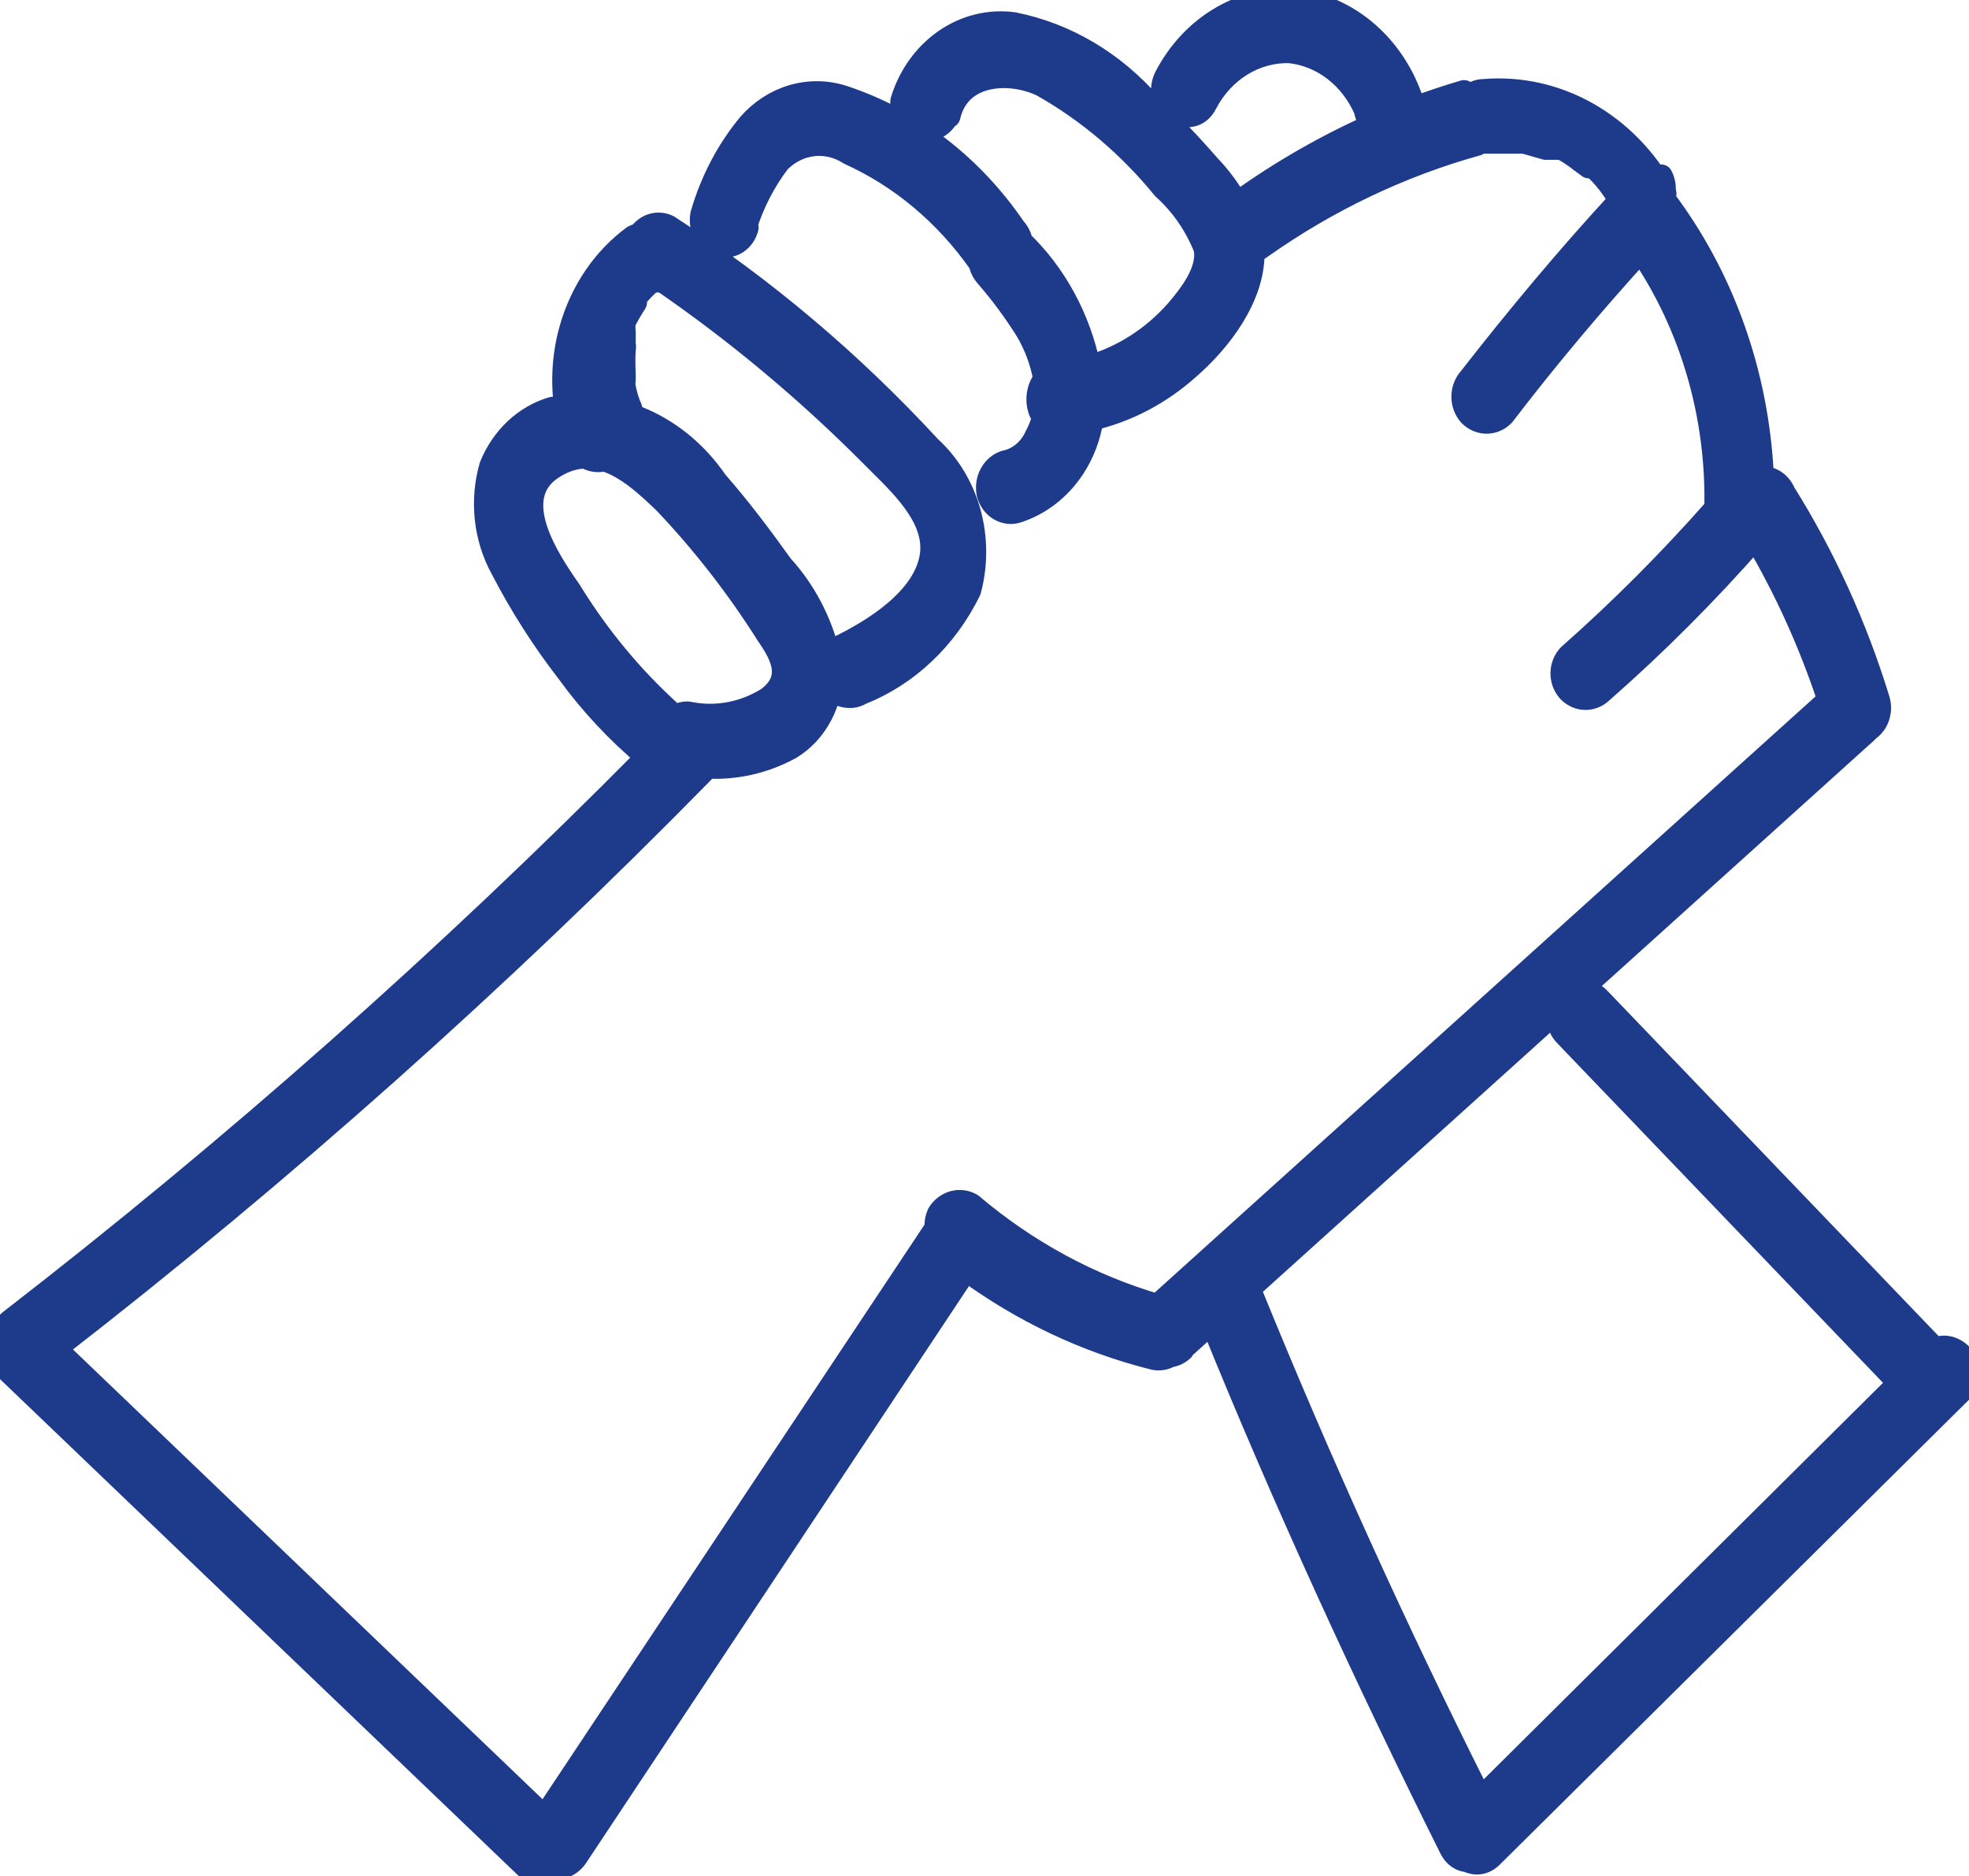
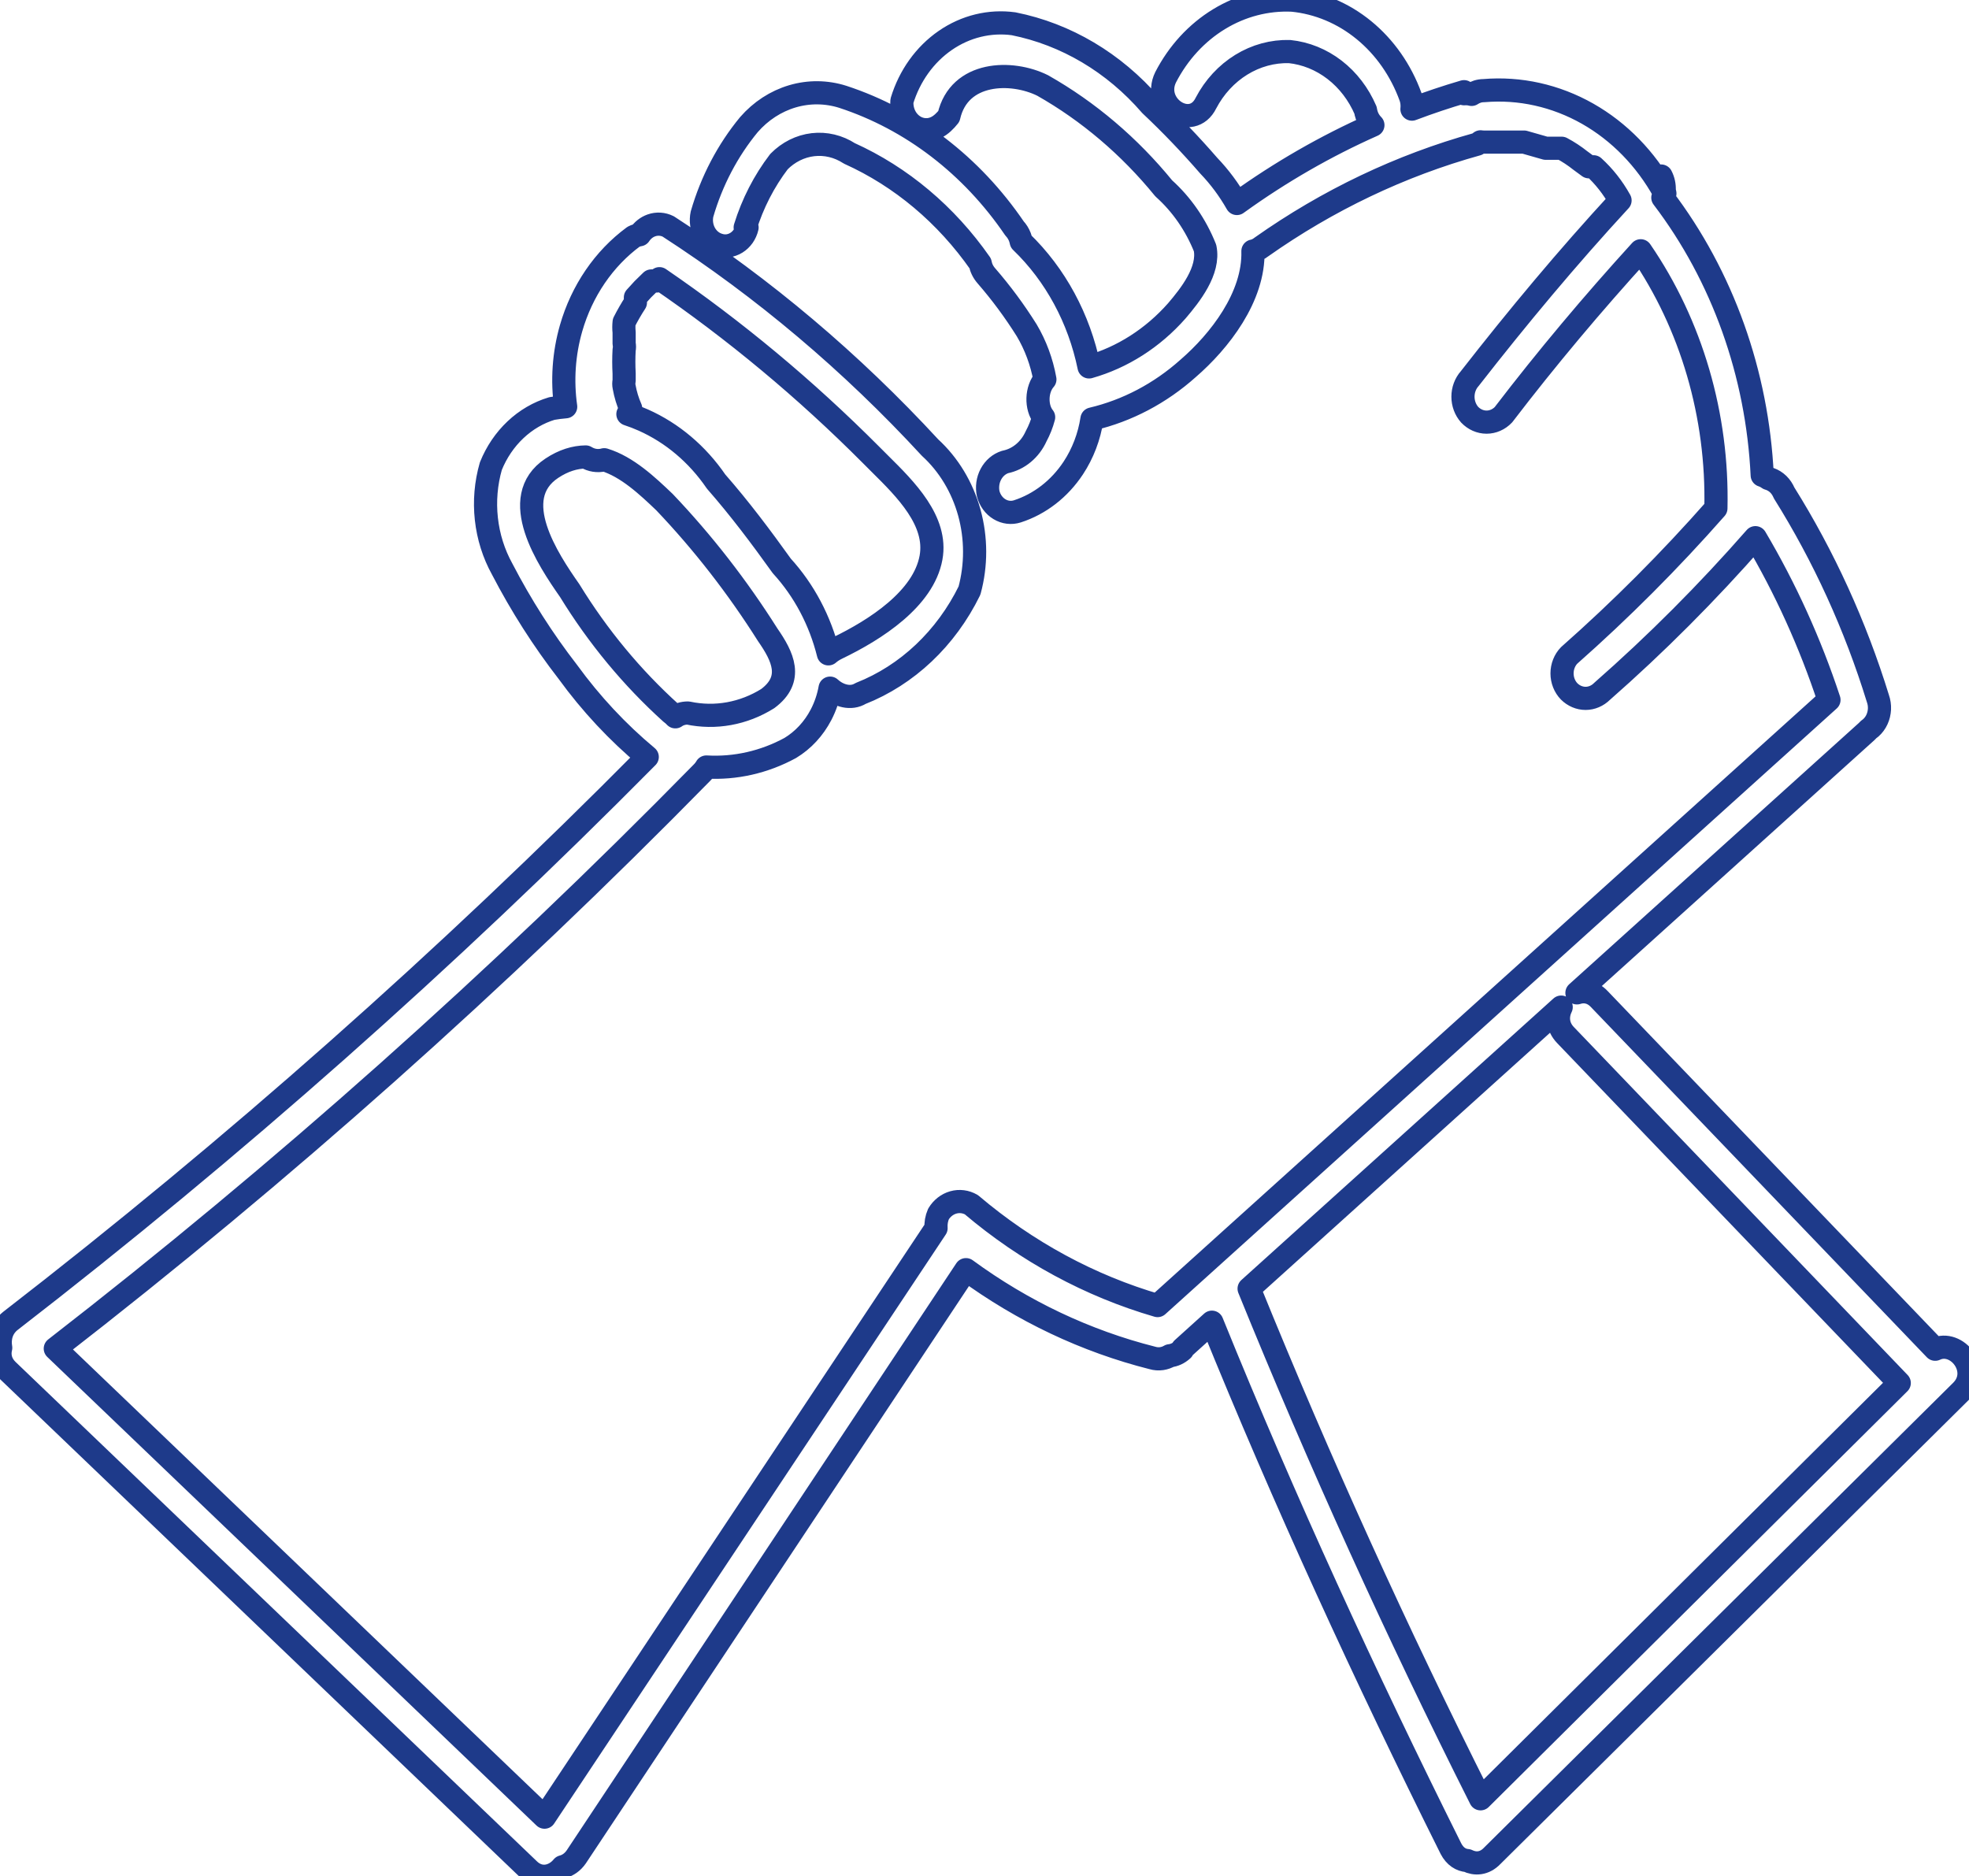
<svg xmlns="http://www.w3.org/2000/svg" width="85" height="81" viewBox="0 0 85 81" fill="none">
-   <path fill-rule="evenodd" clip-rule="evenodd" d="M60.892 4.18C60.477 3.035 59.78 2.038 58.879 1.301C57.978 0.564 56.908 0.116 55.788 0.006C54.685 -0.045 53.59 0.239 52.625 0.827C51.66 1.415 50.862 2.283 50.319 3.336C49.711 4.58 51.453 5.69 52.061 4.447C52.424 3.756 52.951 3.185 53.586 2.794C54.22 2.403 54.939 2.207 55.666 2.226C56.367 2.299 57.038 2.571 57.613 3.015C58.188 3.459 58.648 4.059 58.948 4.757C58.971 4.911 59.022 5.058 59.1 5.188C59.147 5.267 59.203 5.339 59.267 5.402C57.232 6.306 55.279 7.429 53.438 8.754C53.423 8.764 53.409 8.775 53.395 8.785C53.056 8.189 52.649 7.641 52.183 7.155C51.386 6.236 50.548 5.361 49.671 4.535C48.09 2.706 46.018 1.477 43.756 1.026C42.725 0.886 41.682 1.14 40.803 1.748C39.924 2.355 39.264 3.277 38.935 4.357C38.916 4.622 38.982 4.887 39.12 5.106C39.259 5.324 39.462 5.484 39.696 5.557C39.93 5.63 40.179 5.613 40.402 5.507C40.625 5.402 40.808 5.215 40.92 4.979L40.961 5.023C41.407 3.069 43.675 3.025 45.012 3.691C46.986 4.81 48.757 6.315 50.238 8.132C51.01 8.823 51.621 9.706 52.021 10.707C52.223 11.684 51.373 12.75 50.805 13.416C49.764 14.597 48.45 15.432 47.014 15.84C46.585 13.753 45.564 11.857 44.085 10.434C44.071 10.364 44.051 10.295 44.026 10.229C43.972 10.091 43.895 9.967 43.797 9.864C41.947 7.144 39.348 5.151 36.383 4.18C35.672 3.955 34.919 3.948 34.205 4.159C33.49 4.371 32.843 4.792 32.331 5.379C31.412 6.492 30.721 7.81 30.306 9.242C30.244 9.525 30.286 9.822 30.422 10.071C30.559 10.32 30.779 10.501 31.035 10.574C31.16 10.615 31.291 10.627 31.421 10.611C31.55 10.594 31.675 10.55 31.789 10.479C31.902 10.409 32.001 10.314 32.081 10.201C32.16 10.087 32.218 9.958 32.25 9.819H32.169C32.491 8.781 32.986 7.818 33.628 6.977C34.032 6.567 34.546 6.31 35.093 6.246C35.641 6.182 36.193 6.314 36.666 6.622C38.9 7.63 40.849 9.269 42.316 11.372C42.35 11.556 42.434 11.739 42.58 11.906C43.217 12.639 43.799 13.426 44.322 14.26C44.706 14.906 44.971 15.626 45.107 16.379C44.729 16.805 44.711 17.586 45.053 18.011C44.978 18.298 44.868 18.574 44.728 18.834C44.599 19.12 44.412 19.37 44.179 19.563C43.947 19.756 43.677 19.886 43.391 19.944C43.131 20.027 42.911 20.216 42.775 20.473C42.639 20.729 42.599 21.032 42.661 21.321C42.737 21.603 42.911 21.842 43.147 21.983C43.382 22.125 43.659 22.158 43.917 22.076C44.889 21.762 45.739 21.103 46.333 20.203C46.749 19.572 47.023 18.848 47.139 18.089C48.655 17.732 50.079 16.986 51.291 15.903C52.64 14.736 54.144 12.819 54.088 10.839C54.207 10.816 54.33 10.759 54.451 10.664C57.317 8.641 60.464 7.141 63.769 6.223C63.82 6.194 63.868 6.161 63.914 6.123C63.96 6.13 64.006 6.134 64.053 6.134H65.795L66.727 6.4H67.416C67.7 6.551 67.971 6.73 68.226 6.933L68.59 7.2H68.793C69.245 7.611 69.631 8.102 69.936 8.652C67.672 11.107 65.52 13.687 63.444 16.349C63.259 16.556 63.155 16.835 63.155 17.126C63.155 17.416 63.259 17.695 63.444 17.903C63.641 18.109 63.902 18.224 64.174 18.224C64.445 18.224 64.707 18.109 64.903 17.903C66.769 15.464 68.762 13.094 70.827 10.826C73.019 14.021 74.166 17.939 74.074 21.946C72.085 24.204 69.969 26.324 67.739 28.294C67.642 28.393 67.565 28.514 67.512 28.648C67.459 28.781 67.432 28.925 67.432 29.071C67.432 29.216 67.459 29.361 67.512 29.494C67.565 29.628 67.642 29.748 67.739 29.848C67.933 30.041 68.186 30.149 68.448 30.149C68.71 30.149 68.963 30.041 69.157 29.848C71.494 27.796 73.706 25.579 75.779 23.212C77.077 25.405 78.143 27.755 78.955 30.214L49.972 56.362C47.055 55.514 44.321 54.034 41.933 52.008C41.693 51.87 41.416 51.835 41.154 51.909C40.892 51.983 40.664 52.16 40.515 52.407C40.43 52.599 40.394 52.811 40.409 53.021L23.506 78.448L2.387 58.219C12.187 50.621 21.514 42.315 30.305 33.355C30.383 33.277 30.445 33.196 30.493 33.112C31.741 33.184 32.988 32.903 34.114 32.291C34.669 31.956 35.13 31.459 35.444 30.856C35.631 30.497 35.762 30.109 35.834 29.707C36.194 30.038 36.73 30.196 37.152 29.937C39.165 29.143 40.839 27.561 41.852 25.496C42.15 24.397 42.147 23.227 41.845 22.13C41.542 21.033 40.953 20.057 40.15 19.323C36.756 15.642 32.959 12.435 28.847 9.776C28.619 9.662 28.36 9.646 28.121 9.73C27.916 9.802 27.737 9.944 27.611 10.134C27.521 10.149 27.433 10.178 27.349 10.22C26.067 11.164 25.117 12.557 24.653 14.171C24.337 15.272 24.26 16.432 24.42 17.56C24.221 17.576 24.022 17.602 23.824 17.636C23.244 17.811 22.707 18.124 22.252 18.554C21.796 18.985 21.433 19.52 21.19 20.123C20.978 20.858 20.912 21.635 20.996 22.401C21.08 23.167 21.312 23.904 21.677 24.564C22.494 26.138 23.443 27.625 24.512 29.005C25.512 30.381 26.664 31.615 27.941 32.678C19.269 41.44 10.085 49.572 0.448 57.025C0.064 57.332 -0.04 57.78 0.031 58.185C-0.049 58.506 0.019 58.862 0.326 59.157L22.811 80.695C23.314 81.201 23.938 81.016 24.286 80.59C24.505 80.534 24.713 80.398 24.877 80.162L41.7 54.812C44.148 56.605 46.876 57.898 49.752 58.624C49.882 58.662 50.018 58.672 50.152 58.652C50.274 58.634 50.392 58.592 50.5 58.528C50.687 58.508 50.876 58.427 51.049 58.269V58.225L52.317 57.08C55.451 64.809 58.928 72.371 62.635 79.807C62.813 80.148 63.072 80.302 63.343 80.322C63.677 80.487 64.082 80.47 64.417 80.118L84.674 60.045C85.555 59.16 84.474 57.801 83.54 58.247L69.036 43.126C68.738 42.813 68.386 42.76 68.075 42.863L80.582 31.58C80.612 31.552 80.64 31.524 80.665 31.496C80.699 31.473 80.731 31.447 80.763 31.419C80.873 31.321 80.963 31.199 81.027 31.06C81.091 30.921 81.127 30.769 81.135 30.614C81.142 30.459 81.119 30.303 81.068 30.158C80.097 27.008 78.733 24.019 77.017 21.277C76.958 21.135 76.873 21.009 76.768 20.905C76.662 20.802 76.537 20.724 76.403 20.677C76.382 20.669 76.362 20.663 76.342 20.657C76.259 20.597 76.168 20.55 76.073 20.519C75.863 16.136 74.367 11.927 71.783 8.532C71.794 8.501 71.803 8.469 71.811 8.436C71.823 8.388 71.831 8.339 71.837 8.29L71.872 8.354L71.843 8.218C71.854 8.004 71.809 7.788 71.71 7.599L71.843 8.218C71.841 8.242 71.839 8.266 71.837 8.29C71.042 6.854 69.902 5.685 68.54 4.911C67.159 4.127 65.604 3.781 64.053 3.913C63.866 3.913 63.684 3.97 63.527 4.075C63.421 4.047 63.311 4.038 63.201 4.047V3.958C62.443 4.18 61.694 4.431 60.953 4.711C60.956 4.686 60.958 4.661 60.959 4.636C60.966 4.48 60.944 4.325 60.892 4.18ZM67.395 43.477L53.923 55.632C56.964 63.118 60.295 70.459 63.914 77.655L81.989 59.705L67.577 44.68C67.22 44.306 67.214 43.846 67.395 43.477ZM35.761 28.227C35.861 28.139 35.986 28.057 36.139 27.983C37.8 27.183 39.867 25.851 40.191 24.075C40.48 22.492 39.095 21.12 37.987 20.023C37.852 19.889 37.721 19.759 37.598 19.634C34.773 16.798 31.717 14.254 28.468 12.031C28.435 12.067 28.399 12.099 28.361 12.129H28.118L27.754 12.485L27.43 12.84V13.062C27.253 13.333 27.091 13.615 26.943 13.906C26.927 14.053 26.927 14.202 26.943 14.35V14.838C26.962 14.926 26.962 15.017 26.943 15.105C26.924 15.445 26.924 15.786 26.943 16.126V16.437C26.924 16.524 26.924 16.616 26.943 16.703C27.001 17.026 27.096 17.34 27.227 17.636L27.106 17.878C27.33 17.951 27.551 18.036 27.768 18.133C29.017 18.688 30.105 19.607 30.913 20.789C31.926 21.944 32.858 23.187 33.749 24.431C34.713 25.485 35.405 26.794 35.761 28.227ZM23.824 20.212C24.33 19.877 24.817 19.734 25.283 19.727L25.296 19.735C25.526 19.874 25.795 19.917 26.052 19.856L26.084 19.847C27.074 20.15 27.949 20.974 28.685 21.677C30.343 23.418 31.835 25.337 33.142 27.406C33.79 28.338 34.276 29.316 33.142 30.159C32.098 30.811 30.877 31.032 29.698 30.781C29.48 30.781 29.298 30.843 29.154 30.945C29.098 30.884 29.036 30.828 28.969 30.781C27.285 29.261 25.811 27.48 24.593 25.496C23.662 24.164 21.879 21.5 23.824 20.212Z" fill="#1E3A8A" />
-   <path d="M71.837 8.29C71.831 8.339 71.823 8.388 71.811 8.436C71.803 8.469 71.794 8.501 71.783 8.532C74.367 11.927 75.863 16.136 76.073 20.519C76.168 20.55 76.259 20.597 76.342 20.657C76.362 20.663 76.382 20.669 76.403 20.677C76.537 20.724 76.662 20.802 76.768 20.905C76.873 21.009 76.958 21.135 77.017 21.277C78.733 24.019 80.097 27.008 81.068 30.158C81.119 30.303 81.142 30.459 81.135 30.614C81.127 30.769 81.091 30.921 81.027 31.06C80.963 31.199 80.873 31.321 80.763 31.419C80.731 31.447 80.699 31.473 80.665 31.496C80.64 31.524 80.612 31.552 80.582 31.58L68.075 42.863C68.386 42.76 68.738 42.813 69.036 43.126L83.54 58.247C84.474 57.801 85.555 59.16 84.674 60.045L64.417 80.118C64.082 80.47 63.677 80.487 63.343 80.322C63.072 80.302 62.813 80.148 62.635 79.807C58.928 72.371 55.451 64.809 52.317 57.08L51.049 58.225V58.269C50.876 58.427 50.687 58.508 50.5 58.528C50.392 58.592 50.274 58.634 50.152 58.652C50.018 58.672 49.882 58.662 49.752 58.624C46.876 57.898 44.148 56.605 41.7 54.812L24.877 80.162C24.713 80.398 24.505 80.534 24.286 80.59C23.938 81.016 23.314 81.201 22.811 80.695L0.326 59.157C0.019 58.862 -0.049 58.506 0.031 58.185C-0.04 57.78 0.064 57.332 0.448 57.025C10.085 49.572 19.269 41.44 27.941 32.678C26.664 31.615 25.512 30.381 24.512 29.005C23.443 27.625 22.494 26.138 21.677 24.564C21.312 23.904 21.08 23.167 20.996 22.401C20.912 21.635 20.978 20.858 21.19 20.123C21.433 19.52 21.796 18.985 22.252 18.554C22.707 18.124 23.244 17.811 23.824 17.636C24.022 17.602 24.221 17.576 24.42 17.56C24.26 16.432 24.337 15.272 24.653 14.171C25.117 12.557 26.067 11.164 27.349 10.22C27.433 10.178 27.521 10.149 27.611 10.134C27.737 9.944 27.916 9.802 28.121 9.73C28.36 9.646 28.619 9.662 28.847 9.776C32.959 12.435 36.756 15.642 40.15 19.323C40.953 20.057 41.542 21.033 41.845 22.13C42.147 23.227 42.15 24.397 41.852 25.496C40.839 27.561 39.165 29.143 37.152 29.937C36.73 30.196 36.194 30.038 35.834 29.707C35.762 30.109 35.631 30.497 35.444 30.856C35.13 31.459 34.669 31.956 34.114 32.291C32.988 32.903 31.741 33.184 30.493 33.112C30.445 33.196 30.383 33.277 30.305 33.355C21.514 42.315 12.187 50.621 2.387 58.219L23.506 78.448L40.409 53.021C40.394 52.811 40.43 52.599 40.515 52.407C40.664 52.16 40.892 51.983 41.154 51.909C41.416 51.835 41.693 51.87 41.933 52.008C44.321 54.034 47.055 55.514 49.972 56.362L78.955 30.214C78.143 27.755 77.077 25.405 75.779 23.212C73.706 25.579 71.494 27.796 69.157 29.848C68.963 30.041 68.71 30.149 68.448 30.149C68.186 30.149 67.933 30.041 67.739 29.848C67.642 29.748 67.565 29.628 67.512 29.494C67.459 29.361 67.432 29.216 67.432 29.071C67.432 28.925 67.459 28.781 67.512 28.648C67.565 28.514 67.642 28.393 67.739 28.294C69.969 26.324 72.085 24.204 74.074 21.946C74.166 17.939 73.019 14.021 70.827 10.826C68.762 13.094 66.769 15.464 64.903 17.903C64.707 18.109 64.445 18.224 64.174 18.224C63.902 18.224 63.641 18.109 63.444 17.903C63.259 17.695 63.155 17.416 63.155 17.126C63.155 16.835 63.259 16.556 63.444 16.349C65.52 13.687 67.672 11.107 69.936 8.652C69.631 8.102 69.245 7.611 68.793 7.2H68.59L68.226 6.933C67.971 6.73 67.7 6.551 67.416 6.4H66.727L65.795 6.134H64.053C64.006 6.134 63.96 6.13 63.914 6.123C63.868 6.161 63.82 6.194 63.769 6.223C60.464 7.141 57.317 8.641 54.451 10.664C54.33 10.759 54.207 10.816 54.088 10.839C54.144 12.819 52.64 14.736 51.291 15.903C50.079 16.986 48.655 17.732 47.139 18.089C47.023 18.848 46.749 19.572 46.333 20.203C45.739 21.103 44.889 21.762 43.917 22.076C43.659 22.158 43.382 22.125 43.147 21.983C42.911 21.842 42.737 21.603 42.661 21.321C42.599 21.032 42.639 20.729 42.775 20.473C42.911 20.216 43.131 20.027 43.391 19.944C43.677 19.886 43.947 19.756 44.179 19.563C44.412 19.37 44.599 19.12 44.728 18.834C44.868 18.574 44.978 18.298 45.053 18.011C44.711 17.586 44.729 16.805 45.107 16.379C44.971 15.626 44.706 14.906 44.322 14.26C43.799 13.426 43.217 12.639 42.58 11.906C42.434 11.739 42.35 11.556 42.316 11.372C40.849 9.269 38.9 7.63 36.666 6.622C36.193 6.314 35.641 6.182 35.093 6.246C34.546 6.31 34.032 6.567 33.628 6.977C32.986 7.818 32.491 8.781 32.169 9.819H32.25C32.218 9.958 32.16 10.087 32.081 10.201C32.001 10.314 31.902 10.409 31.789 10.479C31.675 10.55 31.55 10.594 31.421 10.611C31.291 10.627 31.16 10.615 31.035 10.574C30.779 10.501 30.559 10.32 30.422 10.071C30.286 9.822 30.244 9.525 30.306 9.242C30.721 7.81 31.412 6.492 32.331 5.379C32.843 4.792 33.49 4.371 34.205 4.159C34.919 3.948 35.672 3.955 36.383 4.18C39.348 5.151 41.947 7.144 43.797 9.864C43.895 9.967 43.972 10.091 44.026 10.229C44.051 10.295 44.071 10.364 44.085 10.434C45.564 11.857 46.585 13.753 47.014 15.84C48.45 15.432 49.764 14.597 50.805 13.416C51.373 12.75 52.223 11.684 52.021 10.707C51.621 9.706 51.01 8.823 50.238 8.132C48.757 6.315 46.986 4.81 45.012 3.691C43.675 3.025 41.407 3.069 40.961 5.023L40.92 4.979C40.808 5.215 40.625 5.402 40.402 5.507C40.179 5.613 39.93 5.63 39.696 5.557C39.462 5.484 39.259 5.324 39.12 5.106C38.982 4.887 38.916 4.622 38.935 4.357C39.264 3.277 39.924 2.355 40.803 1.748C41.682 1.14 42.725 0.886 43.756 1.026C46.018 1.477 48.09 2.706 49.671 4.535C50.548 5.361 51.386 6.236 52.183 7.155C52.649 7.641 53.056 8.189 53.395 8.785C53.409 8.775 53.423 8.764 53.438 8.754C55.279 7.429 57.232 6.306 59.267 5.402C59.203 5.339 59.147 5.267 59.1 5.188C59.022 5.058 58.971 4.911 58.948 4.757C58.648 4.059 58.188 3.459 57.613 3.015C57.038 2.571 56.367 2.299 55.666 2.226C54.939 2.207 54.22 2.403 53.586 2.794C52.951 3.185 52.424 3.756 52.061 4.447C51.453 5.69 49.711 4.58 50.319 3.336C50.862 2.283 51.66 1.415 52.625 0.827C53.59 0.239 54.685 -0.045 55.788 0.006C56.908 0.116 57.978 0.564 58.879 1.301C59.78 2.038 60.477 3.035 60.892 4.18C60.944 4.325 60.966 4.48 60.959 4.636C60.958 4.661 60.956 4.686 60.953 4.711C61.694 4.431 62.443 4.18 63.201 3.958V4.047C63.311 4.038 63.421 4.047 63.527 4.075C63.684 3.97 63.866 3.913 64.053 3.913C65.604 3.781 67.159 4.127 68.54 4.911C69.902 5.685 71.042 6.854 71.837 8.29ZM71.837 8.29L71.872 8.354L71.843 8.218M71.837 8.29C71.839 8.266 71.841 8.242 71.843 8.218M71.843 8.218C71.854 8.004 71.809 7.788 71.71 7.599L71.843 8.218ZM67.395 43.477L53.923 55.632C56.964 63.118 60.295 70.459 63.914 77.655L81.989 59.705L67.577 44.68C67.22 44.306 67.214 43.846 67.395 43.477ZM35.761 28.227C35.861 28.139 35.986 28.057 36.139 27.983C37.8 27.183 39.867 25.851 40.191 24.075C40.48 22.492 39.095 21.12 37.987 20.023C37.852 19.889 37.721 19.759 37.598 19.634C34.773 16.798 31.717 14.254 28.468 12.031C28.435 12.067 28.399 12.099 28.361 12.129H28.118L27.754 12.485L27.43 12.84V13.062C27.253 13.333 27.091 13.615 26.943 13.906C26.927 14.053 26.927 14.202 26.943 14.35V14.838C26.962 14.926 26.962 15.017 26.943 15.105C26.924 15.445 26.924 15.786 26.943 16.126V16.437C26.924 16.524 26.924 16.616 26.943 16.703C27.001 17.026 27.096 17.34 27.227 17.636L27.106 17.878C27.33 17.951 27.551 18.036 27.768 18.133C29.017 18.688 30.105 19.607 30.913 20.789C31.926 21.944 32.858 23.187 33.749 24.431C34.713 25.485 35.405 26.794 35.761 28.227ZM23.824 20.212C24.33 19.877 24.817 19.734 25.283 19.727L25.296 19.735C25.526 19.874 25.795 19.917 26.052 19.856L26.084 19.847C27.074 20.15 27.949 20.974 28.685 21.677C30.343 23.418 31.835 25.337 33.142 27.406C33.79 28.338 34.276 29.316 33.142 30.159C32.098 30.811 30.877 31.032 29.698 30.781C29.48 30.781 29.298 30.843 29.154 30.945C29.098 30.884 29.036 30.828 28.969 30.781C27.285 29.261 25.811 27.48 24.593 25.496C23.662 24.164 21.879 21.5 23.824 20.212Z" stroke="#1E3A8A" stroke-linejoin="round" />
+   <path d="M71.837 8.29C71.831 8.339 71.823 8.388 71.811 8.436C71.803 8.469 71.794 8.501 71.783 8.532C74.367 11.927 75.863 16.136 76.073 20.519C76.168 20.55 76.259 20.597 76.342 20.657C76.362 20.663 76.382 20.669 76.403 20.677C76.537 20.724 76.662 20.802 76.768 20.905C76.873 21.009 76.958 21.135 77.017 21.277C78.733 24.019 80.097 27.008 81.068 30.158C81.119 30.303 81.142 30.459 81.135 30.614C81.127 30.769 81.091 30.921 81.027 31.06C80.963 31.199 80.873 31.321 80.763 31.419C80.731 31.447 80.699 31.473 80.665 31.496C80.64 31.524 80.612 31.552 80.582 31.58L68.075 42.863C68.386 42.76 68.738 42.813 69.036 43.126L83.54 58.247C84.474 57.801 85.555 59.16 84.674 60.045L64.417 80.118C64.082 80.47 63.677 80.487 63.343 80.322C63.072 80.302 62.813 80.148 62.635 79.807C58.928 72.371 55.451 64.809 52.317 57.08L51.049 58.225V58.269C50.876 58.427 50.687 58.508 50.5 58.528C50.392 58.592 50.274 58.634 50.152 58.652C50.018 58.672 49.882 58.662 49.752 58.624C46.876 57.898 44.148 56.605 41.7 54.812L24.877 80.162C24.713 80.398 24.505 80.534 24.286 80.59C23.938 81.016 23.314 81.201 22.811 80.695L0.326 59.157C0.019 58.862 -0.049 58.506 0.031 58.185C-0.04 57.78 0.064 57.332 0.448 57.025C10.085 49.572 19.269 41.44 27.941 32.678C26.664 31.615 25.512 30.381 24.512 29.005C23.443 27.625 22.494 26.138 21.677 24.564C21.312 23.904 21.08 23.167 20.996 22.401C20.912 21.635 20.978 20.858 21.19 20.123C21.433 19.52 21.796 18.985 22.252 18.554C22.707 18.124 23.244 17.811 23.824 17.636C24.022 17.602 24.221 17.576 24.42 17.56C24.26 16.432 24.337 15.272 24.653 14.171C25.117 12.557 26.067 11.164 27.349 10.22C27.433 10.178 27.521 10.149 27.611 10.134C27.737 9.944 27.916 9.802 28.121 9.73C28.36 9.646 28.619 9.662 28.847 9.776C32.959 12.435 36.756 15.642 40.15 19.323C40.953 20.057 41.542 21.033 41.845 22.13C42.147 23.227 42.15 24.397 41.852 25.496C40.839 27.561 39.165 29.143 37.152 29.937C36.73 30.196 36.194 30.038 35.834 29.707C35.762 30.109 35.631 30.497 35.444 30.856C35.13 31.459 34.669 31.956 34.114 32.291C32.988 32.903 31.741 33.184 30.493 33.112C30.445 33.196 30.383 33.277 30.305 33.355C21.514 42.315 12.187 50.621 2.387 58.219L23.506 78.448L40.409 53.021C40.394 52.811 40.43 52.599 40.515 52.407C40.664 52.16 40.892 51.983 41.154 51.909C41.416 51.835 41.693 51.87 41.933 52.008C44.321 54.034 47.055 55.514 49.972 56.362L78.955 30.214C78.143 27.755 77.077 25.405 75.779 23.212C73.706 25.579 71.494 27.796 69.157 29.848C68.963 30.041 68.71 30.149 68.448 30.149C68.186 30.149 67.933 30.041 67.739 29.848C67.642 29.748 67.565 29.628 67.512 29.494C67.459 29.361 67.432 29.216 67.432 29.071C67.432 28.925 67.459 28.781 67.512 28.648C67.565 28.514 67.642 28.393 67.739 28.294C69.969 26.324 72.085 24.204 74.074 21.946C74.166 17.939 73.019 14.021 70.827 10.826C68.762 13.094 66.769 15.464 64.903 17.903C64.707 18.109 64.445 18.224 64.174 18.224C63.902 18.224 63.641 18.109 63.444 17.903C63.259 17.695 63.155 17.416 63.155 17.126C63.155 16.835 63.259 16.556 63.444 16.349C65.52 13.687 67.672 11.107 69.936 8.652C69.631 8.102 69.245 7.611 68.793 7.2H68.59L68.226 6.933C67.971 6.73 67.7 6.551 67.416 6.4H66.727L65.795 6.134H64.053C64.006 6.134 63.96 6.13 63.914 6.123C63.868 6.161 63.82 6.194 63.769 6.223C60.464 7.141 57.317 8.641 54.451 10.664C54.33 10.759 54.207 10.816 54.088 10.839C54.144 12.819 52.64 14.736 51.291 15.903C50.079 16.986 48.655 17.732 47.139 18.089C47.023 18.848 46.749 19.572 46.333 20.203C45.739 21.103 44.889 21.762 43.917 22.076C43.659 22.158 43.382 22.125 43.147 21.983C42.911 21.842 42.737 21.603 42.661 21.321C42.599 21.032 42.639 20.729 42.775 20.473C42.911 20.216 43.131 20.027 43.391 19.944C43.677 19.886 43.947 19.756 44.179 19.563C44.412 19.37 44.599 19.12 44.728 18.834C44.868 18.574 44.978 18.298 45.053 18.011C44.711 17.586 44.729 16.805 45.107 16.379C44.971 15.626 44.706 14.906 44.322 14.26C43.799 13.426 43.217 12.639 42.58 11.906C42.434 11.739 42.35 11.556 42.316 11.372C40.849 9.269 38.9 7.63 36.666 6.622C36.193 6.314 35.641 6.182 35.093 6.246C34.546 6.31 34.032 6.567 33.628 6.977C32.986 7.818 32.491 8.781 32.169 9.819H32.25C32.218 9.958 32.16 10.087 32.081 10.201C32.001 10.314 31.902 10.409 31.789 10.479C31.675 10.55 31.55 10.594 31.421 10.611C31.291 10.627 31.16 10.615 31.035 10.574C30.779 10.501 30.559 10.32 30.422 10.071C30.286 9.822 30.244 9.525 30.306 9.242C30.721 7.81 31.412 6.492 32.331 5.379C32.843 4.792 33.49 4.371 34.205 4.159C34.919 3.948 35.672 3.955 36.383 4.18C39.348 5.151 41.947 7.144 43.797 9.864C43.895 9.967 43.972 10.091 44.026 10.229C44.051 10.295 44.071 10.364 44.085 10.434C45.564 11.857 46.585 13.753 47.014 15.84C48.45 15.432 49.764 14.597 50.805 13.416C51.373 12.75 52.223 11.684 52.021 10.707C51.621 9.706 51.01 8.823 50.238 8.132C48.757 6.315 46.986 4.81 45.012 3.691C43.675 3.025 41.407 3.069 40.961 5.023C40.808 5.215 40.625 5.402 40.402 5.507C40.179 5.613 39.93 5.63 39.696 5.557C39.462 5.484 39.259 5.324 39.12 5.106C38.982 4.887 38.916 4.622 38.935 4.357C39.264 3.277 39.924 2.355 40.803 1.748C41.682 1.14 42.725 0.886 43.756 1.026C46.018 1.477 48.09 2.706 49.671 4.535C50.548 5.361 51.386 6.236 52.183 7.155C52.649 7.641 53.056 8.189 53.395 8.785C53.409 8.775 53.423 8.764 53.438 8.754C55.279 7.429 57.232 6.306 59.267 5.402C59.203 5.339 59.147 5.267 59.1 5.188C59.022 5.058 58.971 4.911 58.948 4.757C58.648 4.059 58.188 3.459 57.613 3.015C57.038 2.571 56.367 2.299 55.666 2.226C54.939 2.207 54.22 2.403 53.586 2.794C52.951 3.185 52.424 3.756 52.061 4.447C51.453 5.69 49.711 4.58 50.319 3.336C50.862 2.283 51.66 1.415 52.625 0.827C53.59 0.239 54.685 -0.045 55.788 0.006C56.908 0.116 57.978 0.564 58.879 1.301C59.78 2.038 60.477 3.035 60.892 4.18C60.944 4.325 60.966 4.48 60.959 4.636C60.958 4.661 60.956 4.686 60.953 4.711C61.694 4.431 62.443 4.18 63.201 3.958V4.047C63.311 4.038 63.421 4.047 63.527 4.075C63.684 3.97 63.866 3.913 64.053 3.913C65.604 3.781 67.159 4.127 68.54 4.911C69.902 5.685 71.042 6.854 71.837 8.29ZM71.837 8.29L71.872 8.354L71.843 8.218M71.837 8.29C71.839 8.266 71.841 8.242 71.843 8.218M71.843 8.218C71.854 8.004 71.809 7.788 71.71 7.599L71.843 8.218ZM67.395 43.477L53.923 55.632C56.964 63.118 60.295 70.459 63.914 77.655L81.989 59.705L67.577 44.68C67.22 44.306 67.214 43.846 67.395 43.477ZM35.761 28.227C35.861 28.139 35.986 28.057 36.139 27.983C37.8 27.183 39.867 25.851 40.191 24.075C40.48 22.492 39.095 21.12 37.987 20.023C37.852 19.889 37.721 19.759 37.598 19.634C34.773 16.798 31.717 14.254 28.468 12.031C28.435 12.067 28.399 12.099 28.361 12.129H28.118L27.754 12.485L27.43 12.84V13.062C27.253 13.333 27.091 13.615 26.943 13.906C26.927 14.053 26.927 14.202 26.943 14.35V14.838C26.962 14.926 26.962 15.017 26.943 15.105C26.924 15.445 26.924 15.786 26.943 16.126V16.437C26.924 16.524 26.924 16.616 26.943 16.703C27.001 17.026 27.096 17.34 27.227 17.636L27.106 17.878C27.33 17.951 27.551 18.036 27.768 18.133C29.017 18.688 30.105 19.607 30.913 20.789C31.926 21.944 32.858 23.187 33.749 24.431C34.713 25.485 35.405 26.794 35.761 28.227ZM23.824 20.212C24.33 19.877 24.817 19.734 25.283 19.727L25.296 19.735C25.526 19.874 25.795 19.917 26.052 19.856L26.084 19.847C27.074 20.15 27.949 20.974 28.685 21.677C30.343 23.418 31.835 25.337 33.142 27.406C33.79 28.338 34.276 29.316 33.142 30.159C32.098 30.811 30.877 31.032 29.698 30.781C29.48 30.781 29.298 30.843 29.154 30.945C29.098 30.884 29.036 30.828 28.969 30.781C27.285 29.261 25.811 27.48 24.593 25.496C23.662 24.164 21.879 21.5 23.824 20.212Z" stroke="#1E3A8A" stroke-linejoin="round" />
</svg>